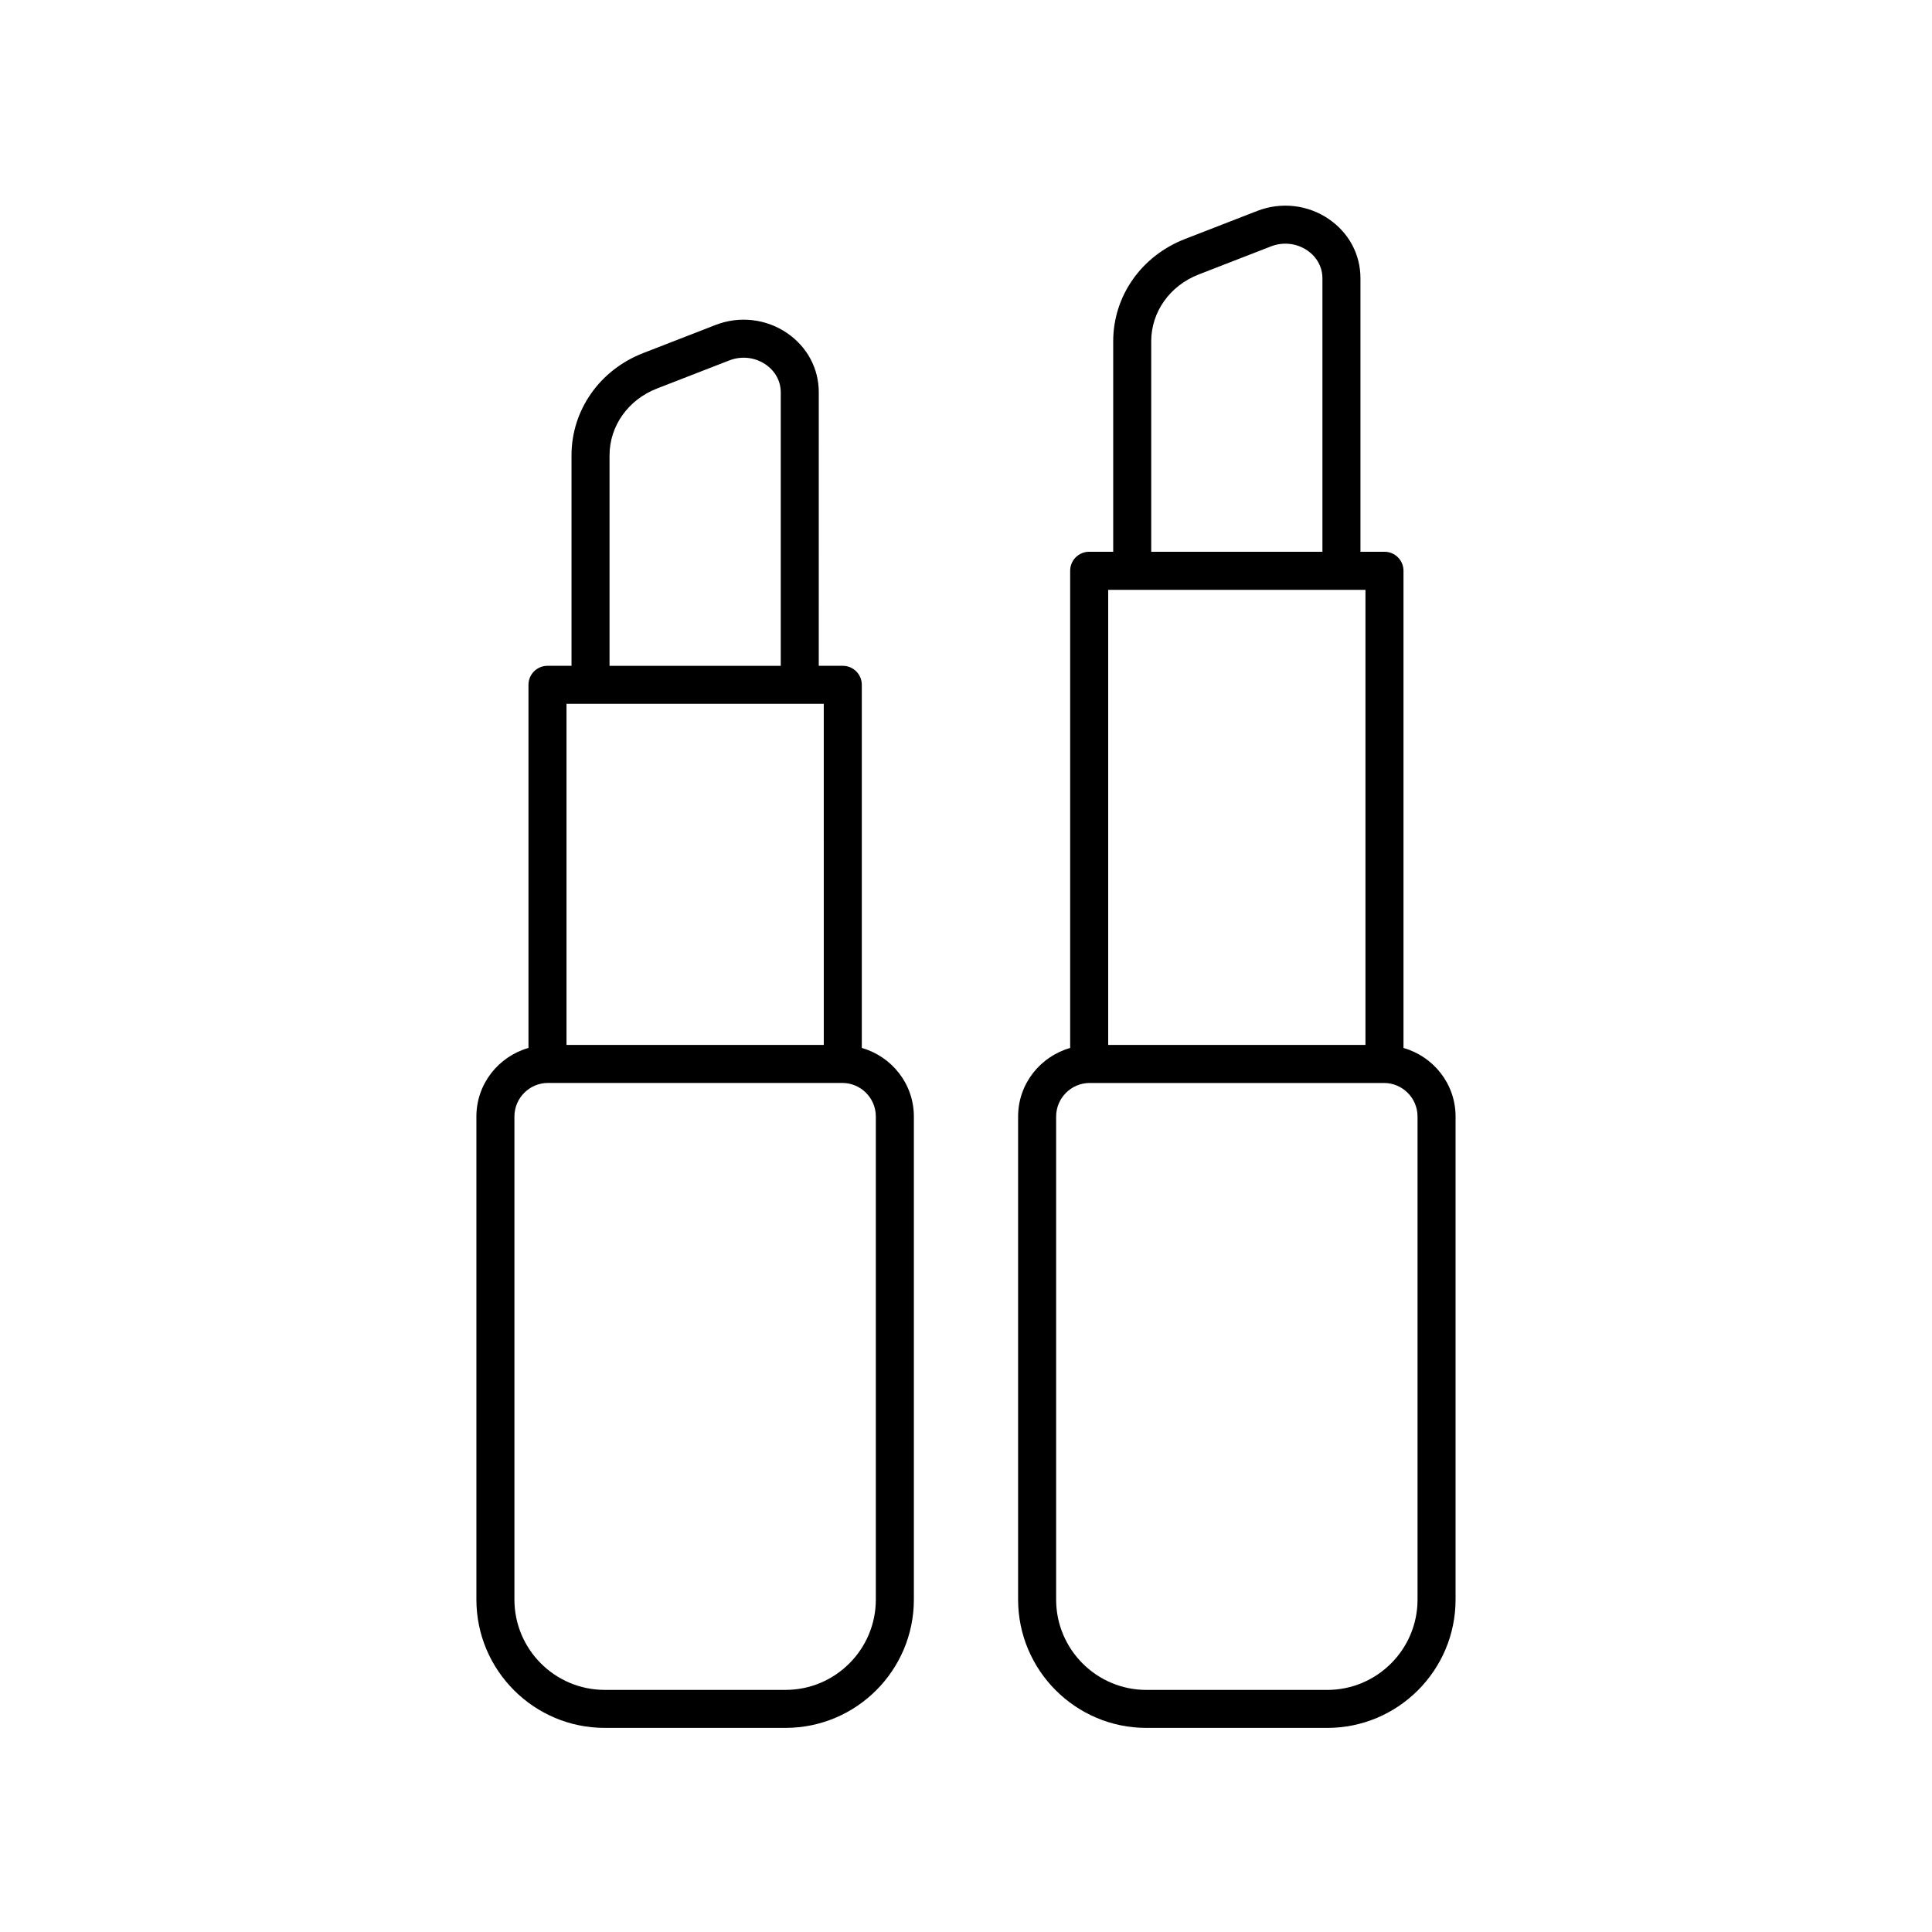
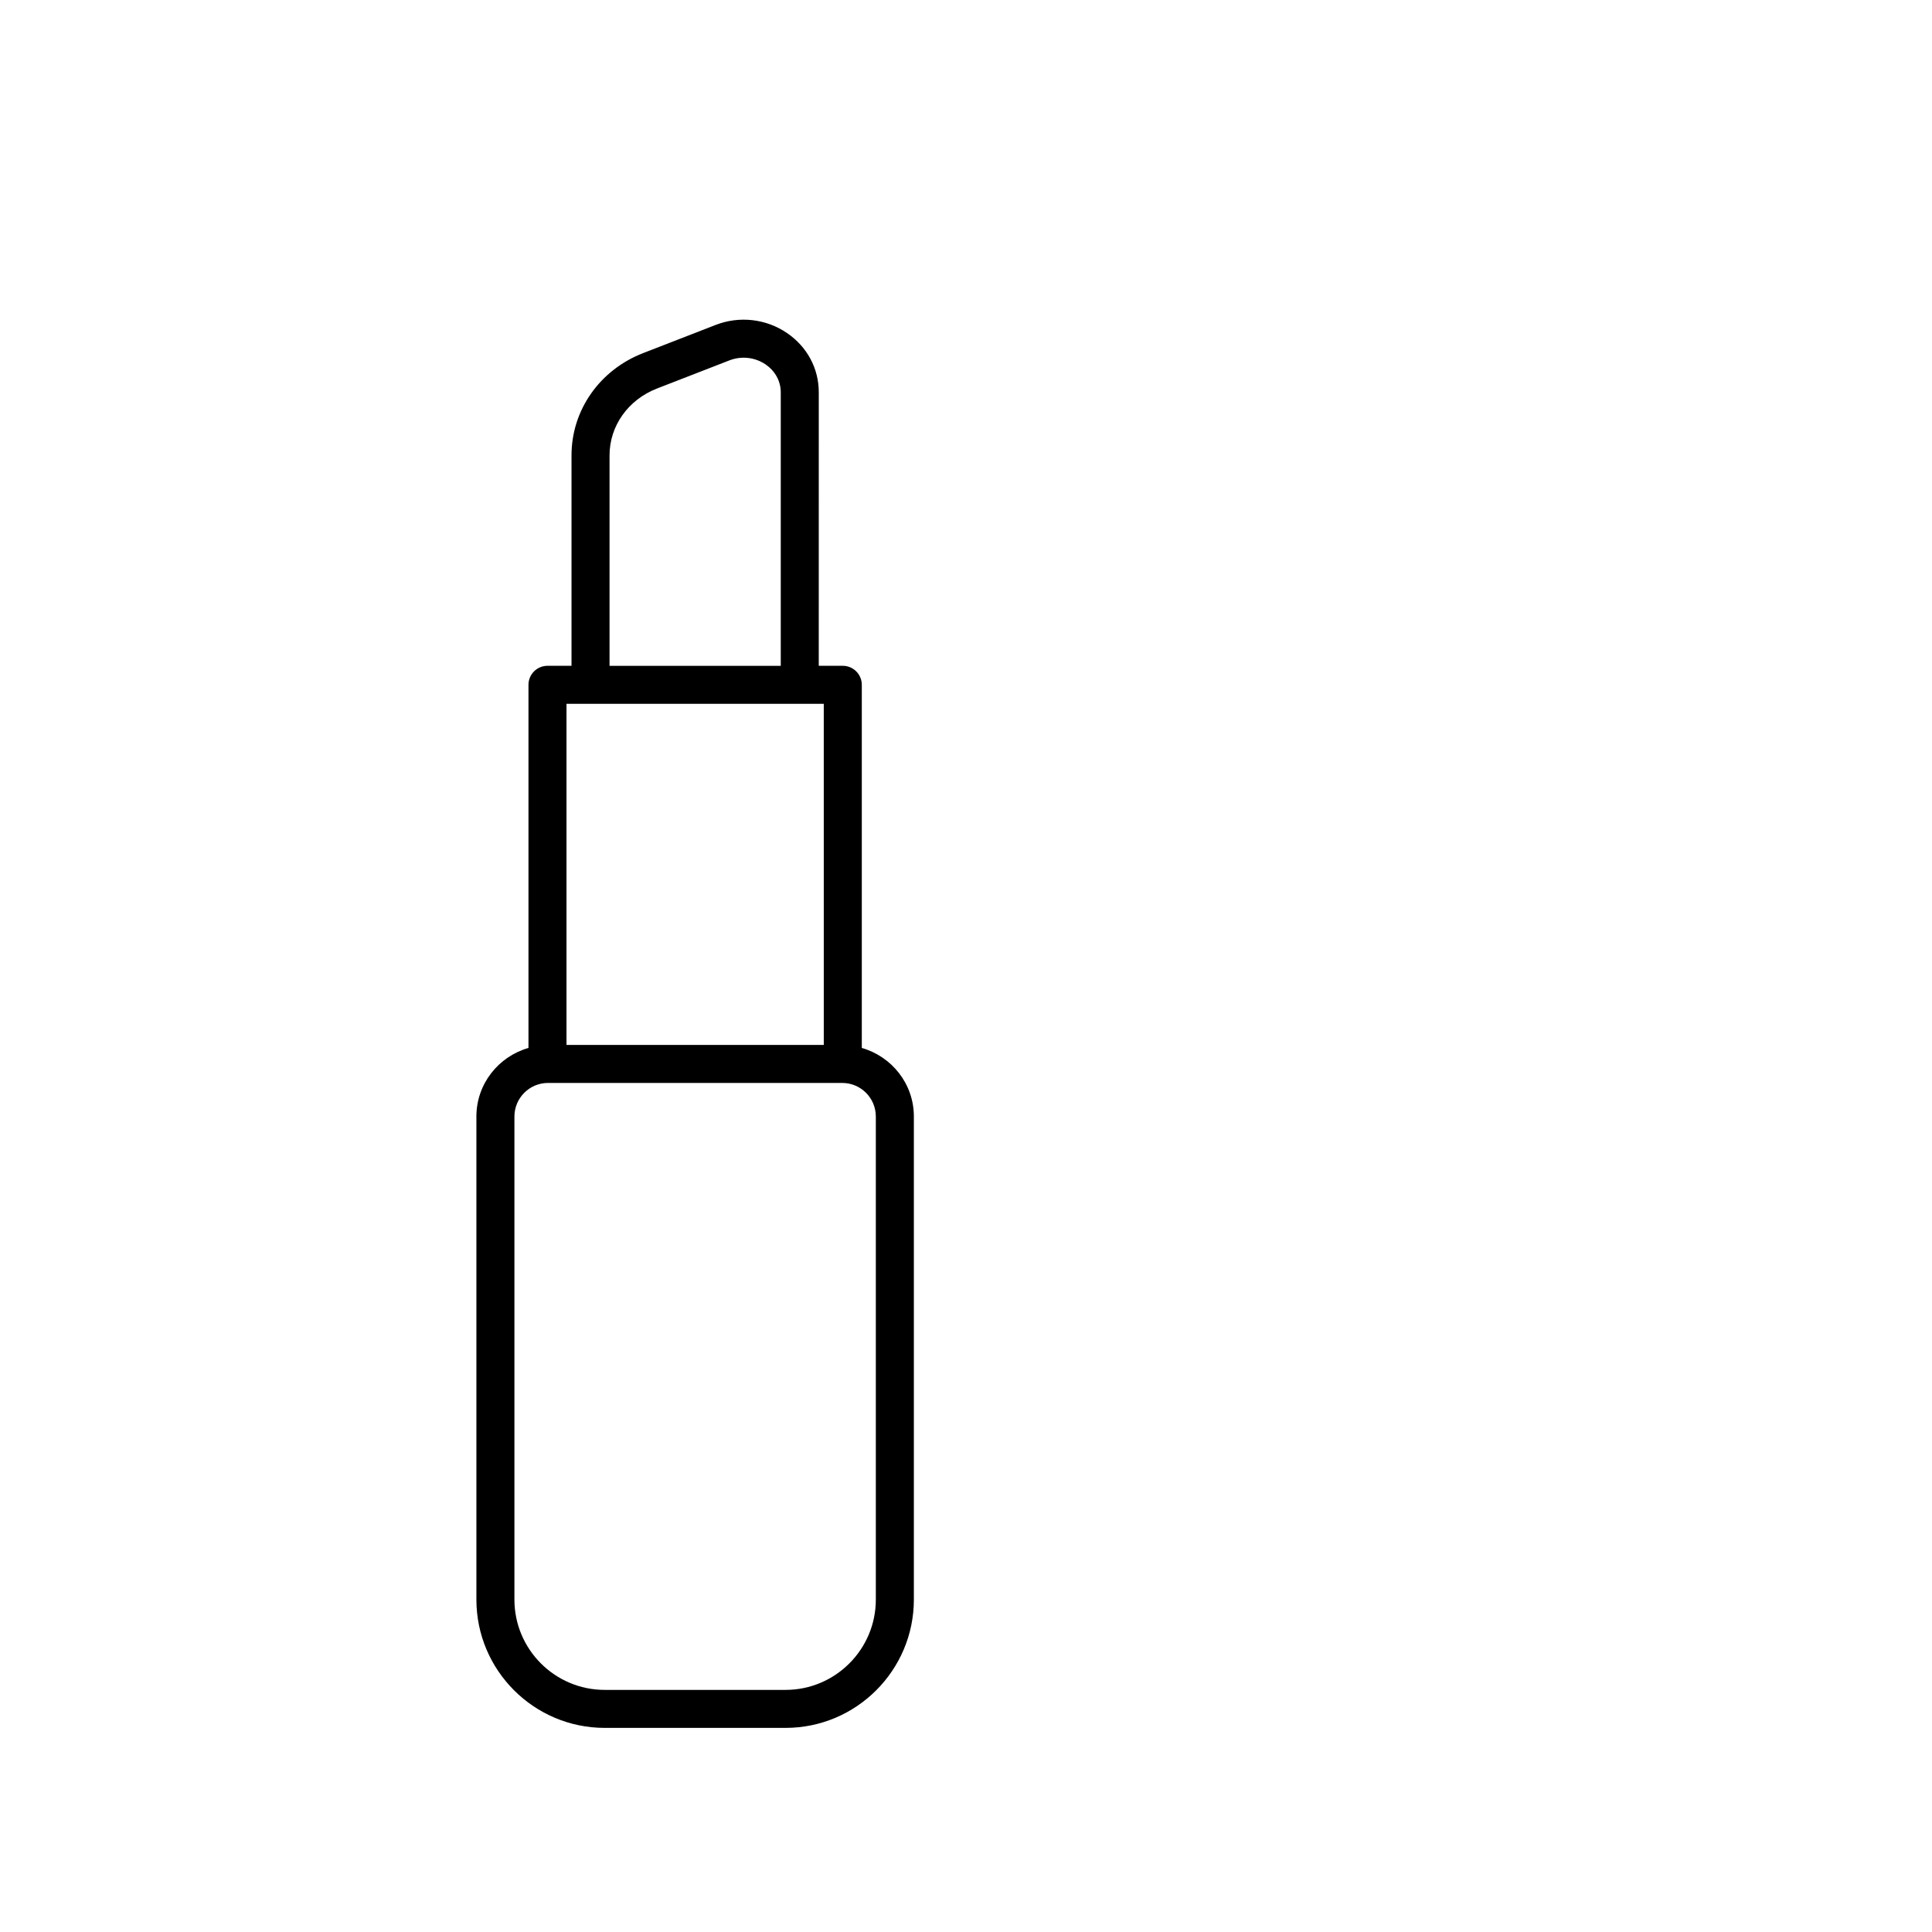
<svg xmlns="http://www.w3.org/2000/svg" fill="#000000" width="800px" height="800px" version="1.1" viewBox="144 144 512 512">
  <g>
    <path d="m352.59 232.27c-5.555-3.797-12.633-4.606-18.945-2.156l-19.188 7.453c-11.539 4.484-19 15.121-19 27.102v55.777h-6.367c-2.785 0-5.039 2.254-5.039 5.039v96.23c-7.938 2.269-13.801 9.512-13.801 18.168v128.02c0 18.75 15.258 34.004 34.008 34.004h47.922c18.75 0 34.004-15.254 34.004-34.004v-128.02c0-8.656-5.859-15.895-13.797-18.168v-96.23c0-2.781-2.254-5.039-5.039-5.039h-6.367l0.004-72.477c0-6.324-3.062-12.047-8.395-15.699zm-47.055 32.398c0-7.789 4.934-14.742 12.57-17.707l19.188-7.453c3.203-1.242 6.793-0.844 9.605 1.078 2.547 1.746 4.012 4.434 4.012 7.383v72.48h-45.375zm70.57 175.22v128.02c0 13.191-10.734 23.93-23.926 23.93h-47.922c-13.195 0-23.93-10.734-23.93-23.93v-128.02c0-4.906 3.996-8.898 8.898-8.898h77.977c4.91-0.004 8.902 3.988 8.902 8.898zm-13.793-18.977h-68.184v-90.387h68.18z" />
-     <path d="m496.14 202.05c-5.555-3.797-12.633-4.602-18.945-2.156l-19.184 7.453c-11.543 4.484-19 15.121-19 27.098v55.777h-6.367c-2.785 0-5.039 2.254-5.039 5.039v126.46c-7.938 2.269-13.797 9.512-13.797 18.168v128.02c0 18.75 15.254 34.004 34.004 34.004h47.922c18.75 0 34.008-15.254 34.008-34.004v-128.02c0-8.66-5.863-15.898-13.801-18.168v-126.46c0-2.781-2.254-5.039-5.039-5.039l-6.367 0.004v-72.48c0-6.324-3.059-12.043-8.395-15.695zm-47.055 32.398c0-7.789 4.934-14.742 12.574-17.707l19.184-7.453c3.203-1.238 6.793-0.844 9.605 1.078 2.547 1.742 4.008 4.434 4.008 7.379v72.48h-45.371zm70.578 205.45v128.02c0 13.191-10.734 23.93-23.93 23.93h-47.922c-13.191 0-23.926-10.734-23.926-23.93v-128.02c0-4.906 3.996-8.898 8.898-8.898h77.977c4.906-0.004 8.902 3.988 8.902 8.898zm-13.801-18.977h-68.18v-120.61h68.18z" />
  </g>
</svg>